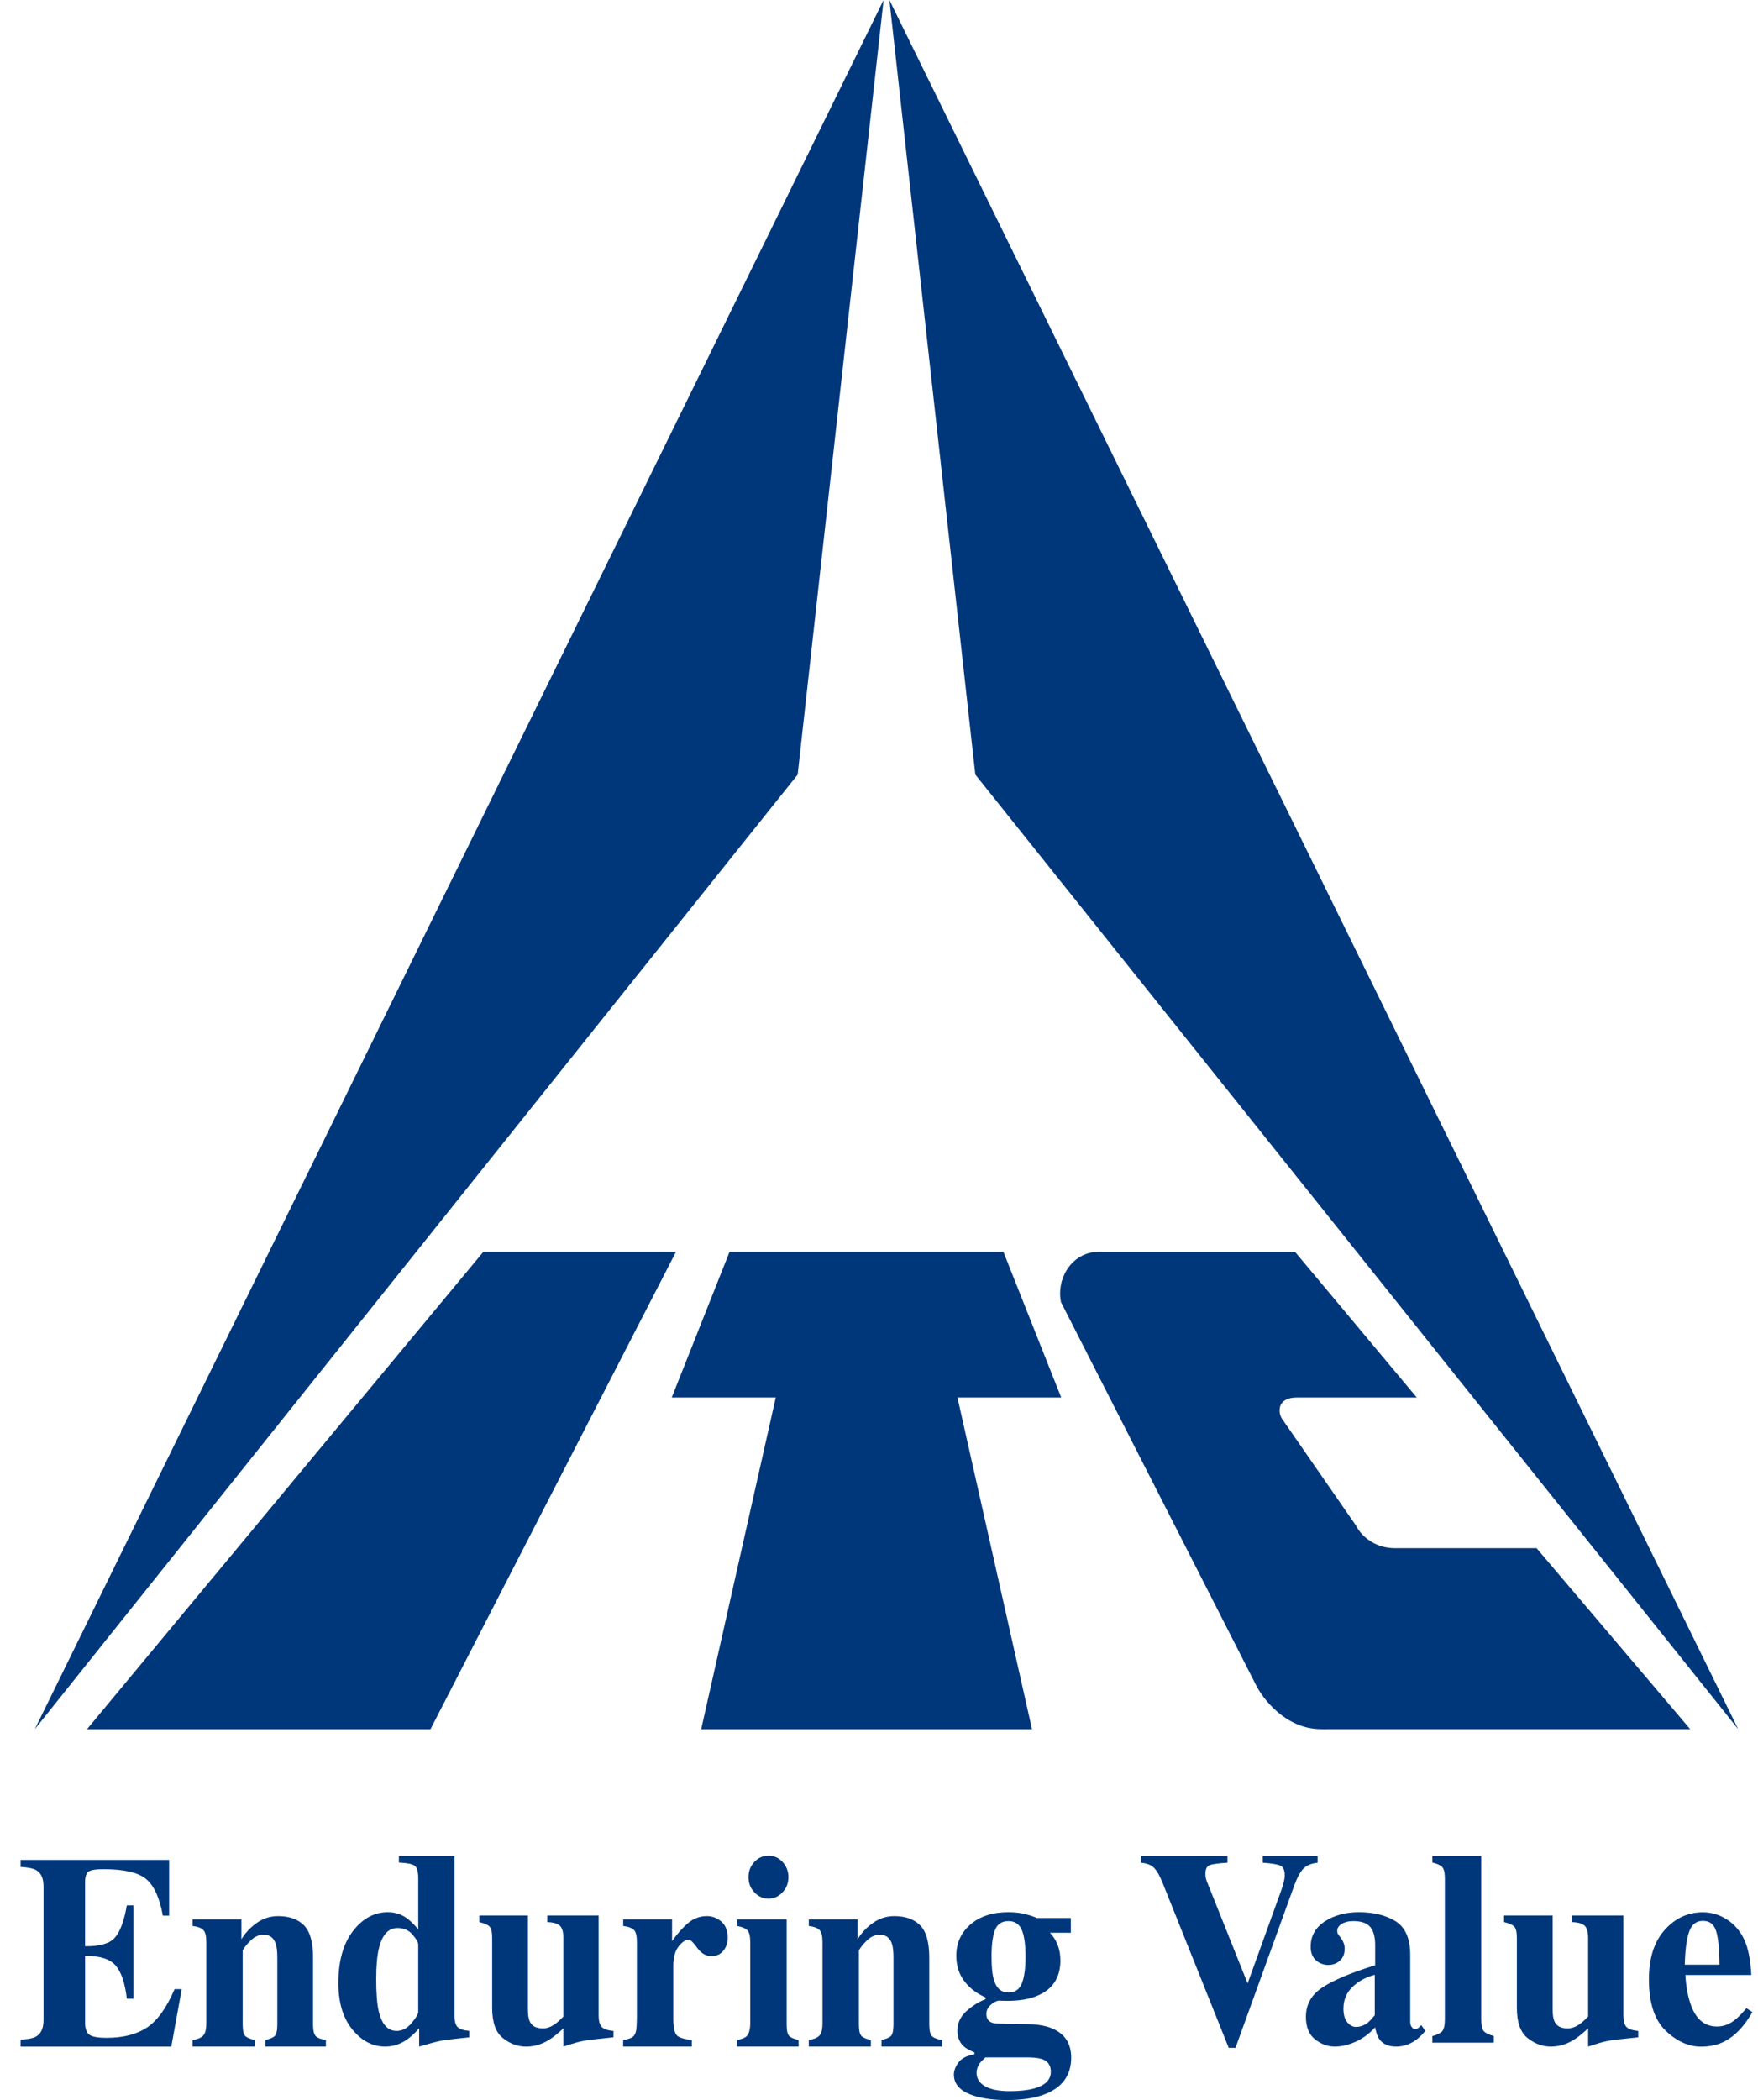
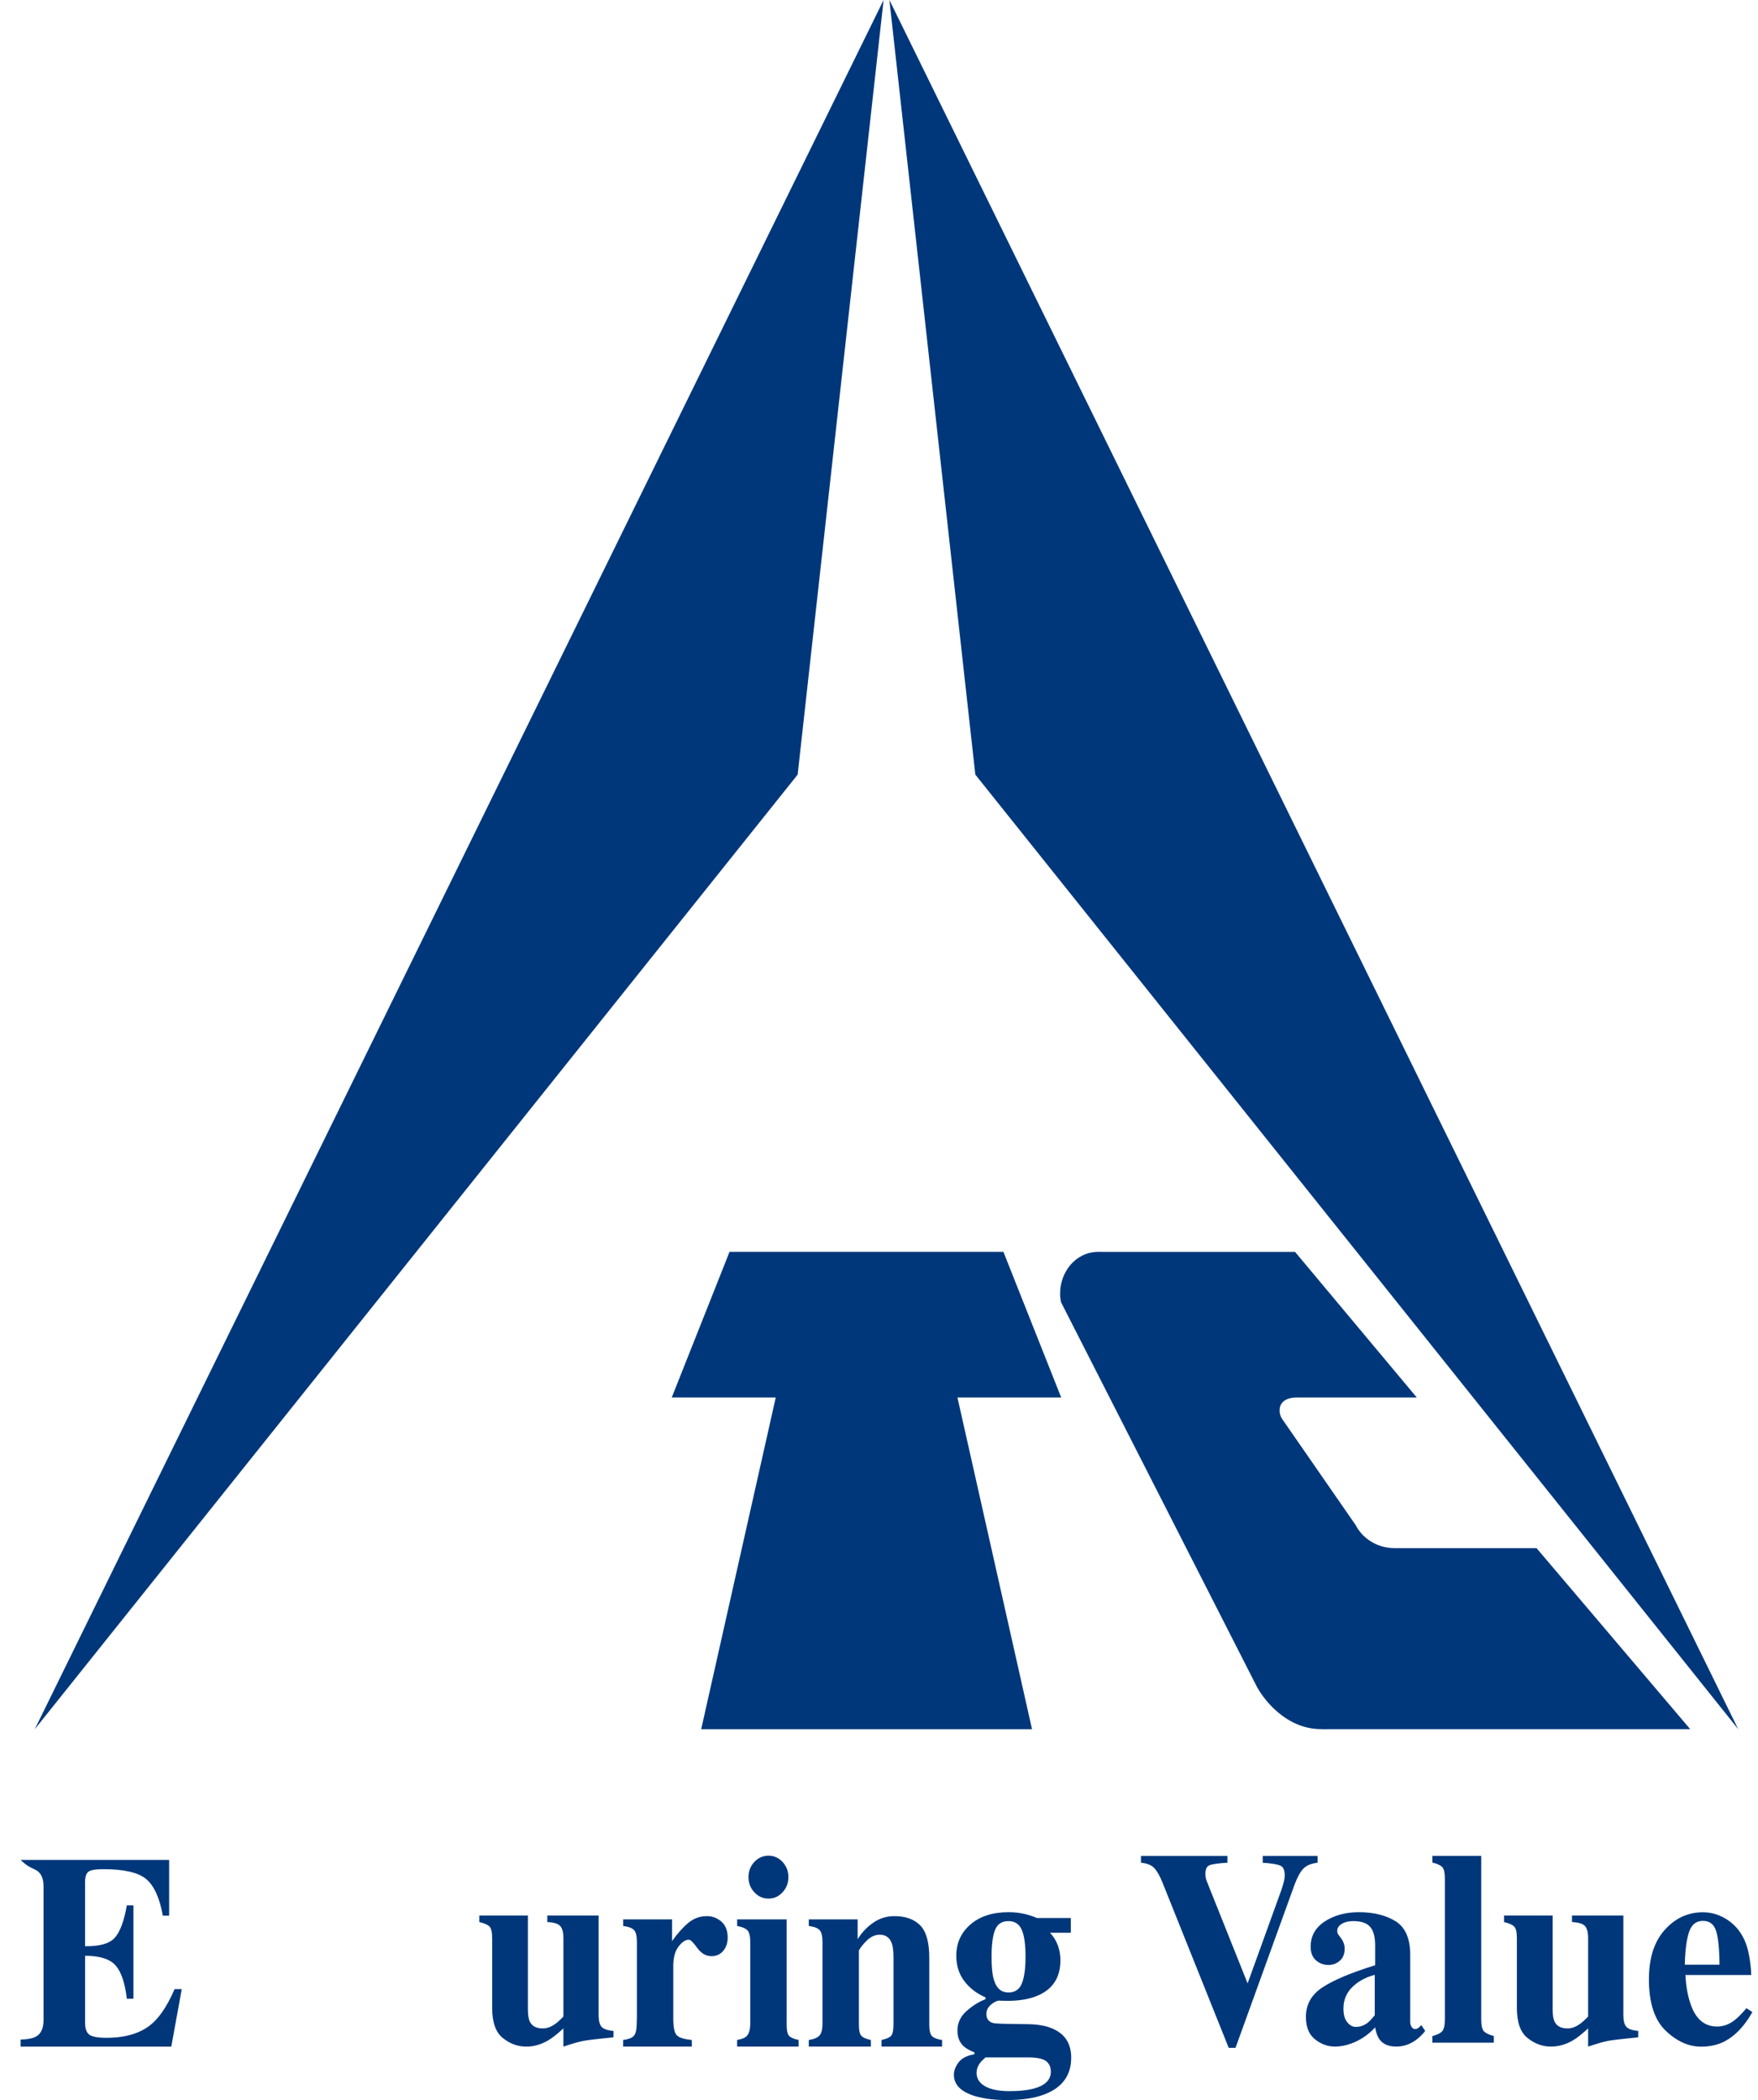
<svg xmlns="http://www.w3.org/2000/svg" width="67" height="80" viewBox="0 0 67 80" fill="none">
  <g id="ITC-Logo 1" clip-path="url(#clip0_1447_404)">
    <g id="Layer_1">
      <g id="Group">
-         <path id="Vector" d="M5.598 77.239C5.202 77.5 4.689 77.629 4.064 77.629C3.729 77.629 3.51 77.589 3.403 77.509C3.295 77.428 3.243 77.276 3.243 77.054V74.504C3.802 74.504 4.19 74.628 4.405 74.872C4.621 75.117 4.764 75.54 4.834 76.14H5.085V72.583H4.834C4.729 73.18 4.577 73.589 4.378 73.813C4.18 74.039 3.802 74.147 3.242 74.14V71.703C3.242 71.505 3.283 71.372 3.364 71.305C3.446 71.239 3.637 71.205 3.936 71.205C4.727 71.205 5.271 71.331 5.57 71.581C5.87 71.83 6.082 72.294 6.206 72.974H6.446V70.852H0.786V71.119C1.071 71.135 1.268 71.177 1.376 71.241C1.565 71.346 1.659 71.553 1.659 71.858V76.957C1.659 77.259 1.568 77.464 1.386 77.574C1.268 77.646 1.068 77.687 0.786 77.697V77.965H6.528L6.927 75.775H6.653C6.346 76.491 5.994 76.98 5.598 77.239V77.239Z" fill="#00377B" />
-         <path id="Vector_2" d="M11.931 77.115V74.571C11.931 73.985 11.816 73.576 11.583 73.342C11.352 73.11 11.024 72.993 10.602 72.993C10.308 72.993 10.04 73.076 9.798 73.243C9.557 73.409 9.357 73.619 9.202 73.872V73.117H7.34V73.368C7.552 73.396 7.691 73.451 7.76 73.535C7.829 73.617 7.863 73.767 7.863 73.981V77.073C7.863 77.314 7.819 77.475 7.735 77.554C7.651 77.635 7.518 77.687 7.339 77.712V77.963H9.705V77.712C9.53 77.674 9.409 77.623 9.345 77.557C9.281 77.491 9.249 77.345 9.249 77.114V74.297C9.325 74.165 9.435 74.032 9.577 73.899C9.72 73.768 9.876 73.702 10.045 73.702C10.271 73.702 10.425 73.811 10.501 74.026C10.546 74.145 10.569 74.325 10.569 74.565V77.114C10.569 77.345 10.536 77.491 10.473 77.557C10.408 77.623 10.288 77.673 10.113 77.712V77.963H12.42V77.712C12.244 77.687 12.118 77.641 12.043 77.573C11.968 77.504 11.93 77.351 11.93 77.114L11.931 77.115Z" fill="#00377B" />
-         <path id="Vector_3" d="M17.32 76.761V70.701H15.203V70.953C15.503 70.967 15.702 71.005 15.798 71.069C15.893 71.133 15.941 71.298 15.941 71.565V73.492C15.754 73.28 15.595 73.131 15.471 73.05C15.27 72.913 15.039 72.844 14.781 72.844C14.262 72.844 13.818 73.085 13.449 73.566C13.08 74.047 12.896 74.706 12.896 75.537C12.896 76.284 13.072 76.876 13.428 77.311C13.782 77.746 14.199 77.963 14.679 77.963C14.961 77.963 15.223 77.883 15.467 77.726C15.619 77.627 15.789 77.474 15.975 77.269V77.963C16.379 77.843 16.659 77.769 16.82 77.74C16.978 77.711 17.334 77.667 17.885 77.609V77.366C17.661 77.347 17.51 77.294 17.433 77.212C17.357 77.128 17.319 76.978 17.319 76.76L17.32 76.761ZM15.941 76.638C15.941 76.719 15.857 76.863 15.689 77.065C15.521 77.266 15.33 77.367 15.119 77.367C14.781 77.367 14.555 77.119 14.435 76.624C14.372 76.349 14.338 75.941 14.338 75.399C14.338 74.892 14.372 74.499 14.441 74.222C14.565 73.704 14.802 73.446 15.152 73.446C15.39 73.446 15.58 73.53 15.724 73.698C15.868 73.866 15.94 73.993 15.94 74.078V76.638H15.941Z" fill="#00377B" />
+         <path id="Vector" d="M5.598 77.239C5.202 77.5 4.689 77.629 4.064 77.629C3.729 77.629 3.51 77.589 3.403 77.509C3.295 77.428 3.243 77.276 3.243 77.054V74.504C3.802 74.504 4.19 74.628 4.405 74.872C4.621 75.117 4.764 75.54 4.834 76.14H5.085V72.583H4.834C4.729 73.18 4.577 73.589 4.378 73.813C4.18 74.039 3.802 74.147 3.242 74.14V71.703C3.242 71.505 3.283 71.372 3.364 71.305C3.446 71.239 3.637 71.205 3.936 71.205C4.727 71.205 5.271 71.331 5.57 71.581C5.87 71.83 6.082 72.294 6.206 72.974H6.446V70.852H0.786C1.071 71.135 1.268 71.177 1.376 71.241C1.565 71.346 1.659 71.553 1.659 71.858V76.957C1.659 77.259 1.568 77.464 1.386 77.574C1.268 77.646 1.068 77.687 0.786 77.697V77.965H6.528L6.927 75.775H6.653C6.346 76.491 5.994 76.98 5.598 77.239V77.239Z" fill="#00377B" />
        <path id="Vector_4" d="M22.815 76.761V72.969H20.859V73.22C21.105 73.231 21.268 73.28 21.349 73.369C21.431 73.455 21.472 73.611 21.472 73.831V76.819C21.34 76.955 21.233 77.053 21.145 77.11C20.995 77.217 20.842 77.271 20.684 77.271C20.438 77.271 20.273 77.183 20.191 77.008C20.143 76.909 20.119 76.754 20.119 76.541V72.969H18.267V73.22C18.459 73.265 18.589 73.321 18.657 73.391C18.723 73.46 18.757 73.607 18.757 73.831V76.489C18.757 77.04 18.894 77.425 19.167 77.64C19.44 77.857 19.735 77.964 20.051 77.964C20.343 77.964 20.623 77.886 20.891 77.727C21.044 77.639 21.238 77.486 21.472 77.271V77.964C21.82 77.848 22.073 77.775 22.232 77.746C22.39 77.716 22.772 77.672 23.381 77.609V77.368C23.156 77.347 23.006 77.295 22.93 77.213C22.853 77.13 22.814 76.979 22.814 76.761L22.815 76.761Z" fill="#00377B" />
        <path id="Vector_5" d="M27.491 73.2C27.328 73.063 27.146 72.993 26.945 72.993C26.675 72.993 26.438 73.078 26.232 73.251C26.027 73.422 25.821 73.652 25.613 73.944V73.117H23.751V73.368C23.958 73.396 24.098 73.449 24.168 73.529C24.239 73.608 24.273 73.759 24.273 73.981V76.843L24.264 77.151C24.258 77.357 24.217 77.495 24.144 77.568C24.07 77.64 23.939 77.687 23.75 77.712V77.963H26.365V77.712C26.084 77.684 25.896 77.628 25.801 77.54C25.707 77.453 25.66 77.237 25.66 76.889V74.897C25.66 74.573 25.726 74.325 25.86 74.153C25.991 73.979 26.124 73.892 26.256 73.892C26.317 73.892 26.424 73.998 26.575 74.207C26.728 74.416 26.908 74.519 27.116 74.519C27.3 74.519 27.448 74.452 27.562 74.319C27.675 74.185 27.733 74.016 27.733 73.811C27.733 73.542 27.65 73.339 27.49 73.2H27.491Z" fill="#00377B" />
        <path id="Vector_6" d="M28.749 70.929C28.601 71.089 28.526 71.281 28.526 71.507C28.526 71.734 28.601 71.927 28.749 72.086C28.898 72.245 29.078 72.326 29.289 72.326C29.501 72.326 29.675 72.245 29.824 72.086C29.972 71.928 30.047 71.734 30.047 71.507C30.047 71.281 29.972 71.089 29.824 70.929C29.675 70.77 29.496 70.691 29.289 70.691C29.082 70.691 28.898 70.77 28.749 70.929Z" fill="#00377B" />
        <path id="Vector_7" d="M29.98 77.115V73.117H28.094V73.368C28.292 73.406 28.425 73.465 28.493 73.542C28.559 73.62 28.593 73.767 28.593 73.98V77.073C28.593 77.314 28.545 77.479 28.449 77.573C28.384 77.634 28.266 77.681 28.093 77.711V77.963H30.435V77.711C30.259 77.673 30.139 77.623 30.075 77.557C30.012 77.491 29.979 77.345 29.979 77.114L29.98 77.115Z" fill="#00377B" />
        <path id="Vector_8" d="M35.416 77.115V74.571C35.416 73.985 35.298 73.576 35.068 73.342C34.835 73.11 34.508 72.993 34.087 72.993C33.791 72.993 33.524 73.076 33.283 73.243C33.041 73.409 32.842 73.619 32.686 73.872V73.117H30.824V73.368C31.036 73.396 31.175 73.451 31.244 73.535C31.313 73.617 31.346 73.767 31.346 73.981V77.073C31.346 77.314 31.304 77.475 31.22 77.554C31.134 77.635 31.003 77.687 30.824 77.712V77.963H33.19V77.712C33.013 77.674 32.893 77.623 32.83 77.557C32.766 77.491 32.734 77.345 32.734 77.114V74.297C32.81 74.165 32.92 74.032 33.062 73.899C33.205 73.768 33.361 73.702 33.53 73.702C33.756 73.702 33.908 73.811 33.986 74.026C34.03 74.145 34.052 74.325 34.052 74.565V77.114C34.052 77.345 34.02 77.491 33.958 77.557C33.893 77.623 33.773 77.673 33.596 77.712V77.963H35.904V77.712C35.729 77.687 35.603 77.641 35.528 77.573C35.453 77.504 35.415 77.351 35.415 77.114L35.416 77.115Z" fill="#00377B" />
        <path id="Vector_9" d="M40.121 77.281C39.875 77.174 39.571 77.118 39.209 77.11L38.572 77.101C38.485 77.101 38.363 77.098 38.207 77.094C38.05 77.089 37.947 77.081 37.9 77.075C37.803 77.061 37.729 77.026 37.675 76.966C37.62 76.908 37.592 76.826 37.592 76.721C37.592 76.587 37.648 76.472 37.756 76.376C37.862 76.283 37.963 76.229 38.058 76.211C38.118 76.211 38.163 76.214 38.195 76.217C38.225 76.22 38.289 76.221 38.389 76.221C38.846 76.221 39.228 76.157 39.536 76.026C40.121 75.783 40.414 75.333 40.414 74.675C40.414 74.466 40.379 74.272 40.31 74.093C40.242 73.916 40.144 73.76 40.015 73.626H40.811V73.066H39.517C39.411 73.014 39.262 72.965 39.071 72.916C38.879 72.869 38.667 72.844 38.436 72.844C37.826 72.844 37.342 73 36.983 73.313C36.624 73.625 36.446 74.02 36.446 74.499C36.446 74.879 36.548 75.203 36.753 75.471C36.957 75.739 37.225 75.944 37.559 76.088V76.16C37.329 76.243 37.092 76.388 36.85 76.597C36.611 76.806 36.489 77.058 36.489 77.353C36.489 77.599 36.565 77.797 36.718 77.944C36.806 78.026 36.945 78.107 37.136 78.185V78.256C36.849 78.305 36.647 78.409 36.53 78.568C36.412 78.727 36.354 78.883 36.354 79.034C36.354 79.42 36.63 79.695 37.179 79.855C37.512 79.951 37.908 80 38.37 80C38.932 80 39.399 79.933 39.769 79.798C40.472 79.542 40.825 79.07 40.825 78.386C40.825 77.853 40.59 77.485 40.12 77.281L40.121 77.281ZM37.919 73.531C38.006 73.299 38.178 73.183 38.436 73.183C38.673 73.183 38.84 73.292 38.937 73.507C39.035 73.723 39.084 74.067 39.084 74.54C39.084 74.986 39.038 75.323 38.945 75.555C38.852 75.787 38.682 75.902 38.436 75.902C38.164 75.902 37.98 75.749 37.886 75.44C37.821 75.246 37.789 74.945 37.789 74.54C37.789 74.099 37.831 73.761 37.918 73.531H37.919ZM39.382 79.568C39.146 79.629 38.845 79.661 38.48 79.661C38.071 79.661 37.758 79.599 37.543 79.475C37.327 79.351 37.218 79.18 37.218 78.963C37.218 78.836 37.259 78.715 37.339 78.603C37.383 78.54 37.457 78.464 37.559 78.375H39.17C39.503 78.375 39.732 78.421 39.86 78.511C39.986 78.603 40.049 78.74 40.049 78.922C40.049 79.235 39.827 79.45 39.382 79.568Z" fill="#00377B" />
        <path id="Vector_10" d="M50.215 70.702H48.124V70.959C48.463 70.983 48.687 71.02 48.798 71.07C48.909 71.119 48.963 71.244 48.963 71.443C48.963 71.526 48.944 71.633 48.906 71.768C48.883 71.85 48.858 71.931 48.83 72.011L47.548 75.556L45.999 71.681C45.976 71.626 45.962 71.574 45.952 71.529C45.945 71.483 45.94 71.433 45.94 71.377C45.94 71.205 45.992 71.098 46.096 71.055C46.199 71.012 46.427 70.98 46.78 70.959V70.702H43.484V70.959C43.711 70.98 43.877 71.046 43.985 71.157C44.093 71.269 44.197 71.45 44.3 71.704L46.828 78.011H47.087L49.327 71.823C49.44 71.518 49.555 71.304 49.675 71.183C49.795 71.061 49.975 70.986 50.215 70.959V70.702Z" fill="#00377B" />
        <path id="Vector_11" d="M54.027 77.272C53.997 77.288 53.962 77.296 53.923 77.296C53.879 77.296 53.838 77.269 53.8 77.215C53.764 77.163 53.746 77.099 53.746 77.023V74.473C53.746 73.85 53.56 73.421 53.19 73.189C52.815 72.959 52.35 72.844 51.793 72.844C51.276 72.844 50.839 72.964 50.484 73.199C50.129 73.434 49.951 73.754 49.951 74.157C49.951 74.383 50.017 74.556 50.151 74.675C50.283 74.794 50.444 74.854 50.633 74.854C50.796 74.854 50.939 74.8 51.063 74.692C51.186 74.585 51.247 74.43 51.247 74.232C51.247 74.154 51.232 74.08 51.205 74.01C51.179 73.939 51.142 73.875 51.097 73.815L51.04 73.744C51.015 73.713 50.995 73.684 50.982 73.656C50.97 73.629 50.964 73.595 50.964 73.554C50.964 73.447 51.021 73.359 51.134 73.29C51.248 73.22 51.392 73.183 51.569 73.183C51.882 73.183 52.1 73.258 52.223 73.408C52.346 73.556 52.409 73.786 52.409 74.099V74.864C51.499 75.147 50.832 75.426 50.407 75.704C49.982 75.982 49.77 76.357 49.77 76.831C49.77 77.218 49.886 77.505 50.119 77.688C50.353 77.872 50.604 77.963 50.872 77.963C51.074 77.963 51.279 77.926 51.486 77.85C51.83 77.73 52.136 77.525 52.409 77.232C52.443 77.435 52.499 77.587 52.577 77.691C52.71 77.873 52.923 77.963 53.214 77.963C53.377 77.963 53.532 77.933 53.679 77.872C53.913 77.776 54.126 77.608 54.317 77.368L54.168 77.146C54.103 77.215 54.057 77.256 54.027 77.272ZM52.393 76.769C52.288 76.9 52.196 76.997 52.12 77.06C51.982 77.162 51.834 77.214 51.673 77.214C51.552 77.214 51.442 77.155 51.345 77.035C51.247 76.918 51.2 76.744 51.2 76.513C51.2 76.126 51.366 75.805 51.702 75.555C51.901 75.407 52.132 75.298 52.394 75.23V76.77L52.393 76.769Z" fill="#00377B" />
        <path id="Vector_12" d="M56.452 76.925V70.701H54.59V70.952C54.773 70.997 54.898 71.055 54.964 71.123C55.031 71.192 55.066 71.34 55.066 71.564V76.924C55.066 77.158 55.028 77.311 54.958 77.386C54.886 77.459 54.763 77.519 54.59 77.562V77.814H56.932V77.562C56.751 77.514 56.627 77.454 56.556 77.383C56.486 77.311 56.452 77.158 56.452 76.924L56.452 76.925Z" fill="#00377B" />
        <path id="Vector_13" d="M61.869 76.761V72.969H59.911V73.22C60.157 73.231 60.322 73.28 60.403 73.369C60.484 73.455 60.526 73.611 60.526 73.831V76.819C60.395 76.955 60.287 77.053 60.199 77.11C60.049 77.217 59.896 77.271 59.739 77.271C59.492 77.271 59.327 77.183 59.245 77.008C59.197 76.909 59.173 76.754 59.173 76.541V72.969H57.321V73.22C57.513 73.265 57.642 73.321 57.709 73.391C57.777 73.46 57.81 73.607 57.81 73.831V76.489C57.81 77.04 57.946 77.424 58.221 77.64C58.494 77.856 58.789 77.963 59.106 77.963C59.397 77.963 59.677 77.886 59.946 77.727C60.098 77.638 60.292 77.486 60.526 77.27V77.963C60.874 77.848 61.127 77.774 61.286 77.745C61.444 77.716 61.828 77.671 62.435 77.609V77.368C62.21 77.347 62.06 77.294 61.984 77.212C61.908 77.13 61.869 76.978 61.869 76.761Z" fill="#00377B" />
        <path id="Vector_14" d="M66.561 76.499C66.375 76.719 66.219 76.875 66.094 76.968C65.889 77.123 65.672 77.199 65.441 77.199C64.956 77.199 64.619 76.91 64.427 76.33C64.32 76.021 64.256 75.657 64.233 75.236H66.743C66.743 75.139 66.733 75.002 66.71 74.82C66.665 74.433 66.586 74.117 66.47 73.874C66.316 73.552 66.097 73.3 65.812 73.119C65.526 72.937 65.222 72.847 64.899 72.847C64.332 72.847 63.848 73.069 63.446 73.517C63.044 73.964 62.843 74.591 62.843 75.401C62.843 76.296 63.054 76.946 63.477 77.354C63.9 77.761 64.353 77.966 64.836 77.966C65.172 77.966 65.471 77.898 65.729 77.764C66.129 77.556 66.482 77.184 66.786 76.65L66.561 76.5V76.499ZM64.371 73.602C64.465 73.316 64.643 73.174 64.899 73.174C65.155 73.174 65.316 73.298 65.398 73.544C65.482 73.791 65.527 74.225 65.533 74.844H64.21C64.223 74.3 64.276 73.885 64.371 73.602Z" fill="#00377B" />
-         <path id="Vector_15" d="M3.315 65.873H16.406L25.763 47.687H18.422L3.315 65.873Z" fill="#00377B" />
        <path id="Vector_16" d="M38.241 47.687H27.804L25.601 53.237H29.565L26.723 65.873H39.332L36.49 53.237H40.444L38.241 47.687Z" fill="#00377B" />
        <path id="Vector_17" d="M50.349 65.87C50.424 65.87 50.501 65.879 50.574 65.87H64.415L58.561 58.976H53.15C52.508 58.976 51.938 58.625 51.668 58.1L48.85 54.033C48.798 53.944 48.767 53.843 48.767 53.733C48.767 53.378 49.061 53.237 49.425 53.237H53.996L49.356 47.689H41.994C41.947 47.684 41.901 47.689 41.853 47.689C41.005 47.689 40.402 48.445 40.402 49.273C40.402 49.385 40.413 49.493 40.434 49.6L47.843 64.141C48.108 64.699 48.993 65.87 50.349 65.87Z" fill="#00377B" />
        <path id="Vector_18" d="M33.675 0L1.326 65.872L30.4 29.508L33.675 0Z" fill="#00377B" />
        <path id="Vector_19" d="M66.246 65.872L33.896 0L37.171 29.508L66.246 65.872Z" fill="#00377B" />
      </g>
    </g>
  </g>
  <defs>
    <clipPath id="clip0_1447_404">
      <rect width="66" height="80" fill="white" transform="translate(0.786)" />
    </clipPath>
  </defs>
</svg>